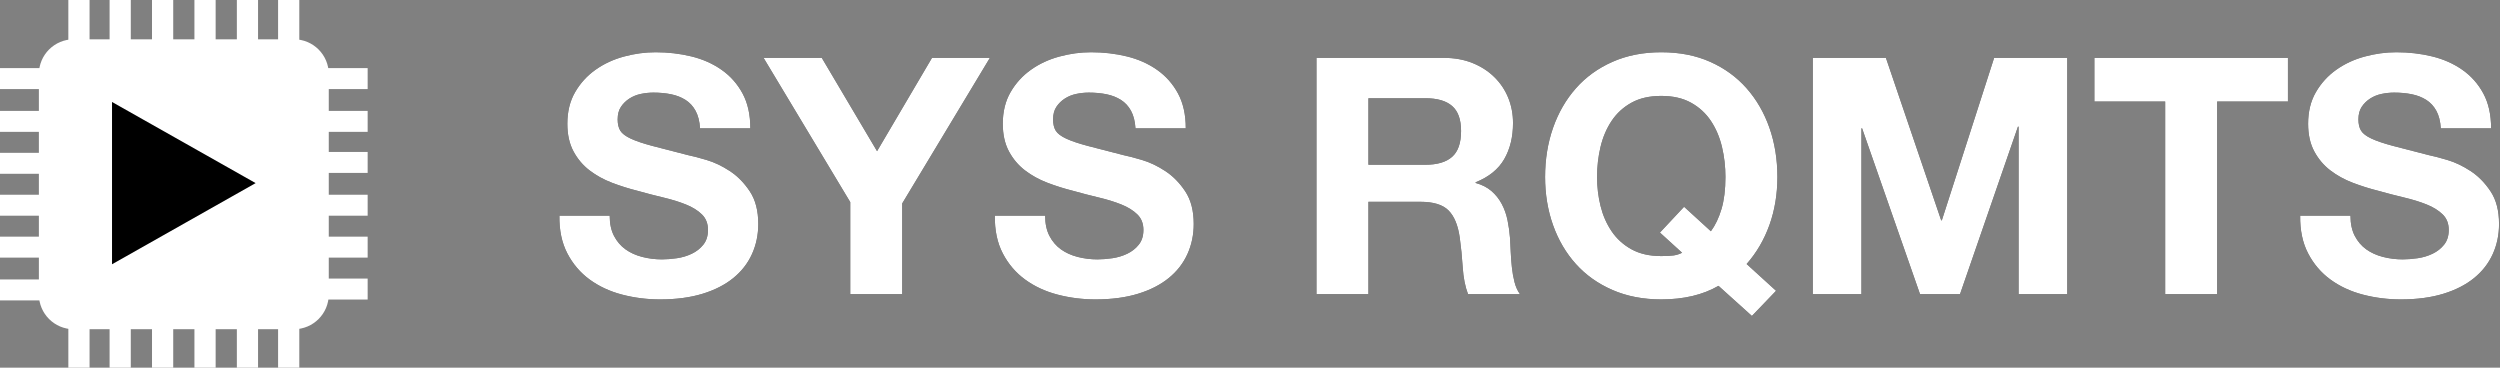
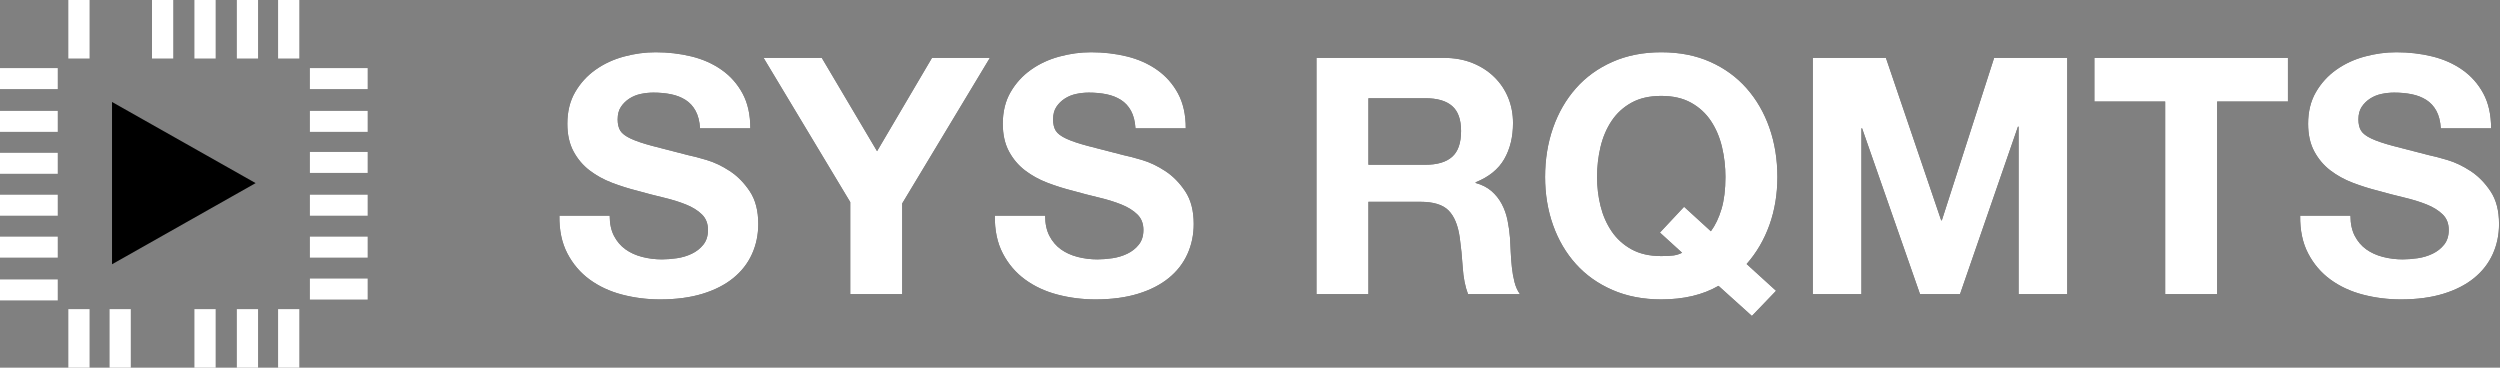
<svg xmlns="http://www.w3.org/2000/svg" width="136px" height="20px" viewBox="0 0 136 20" version="1.1">
  <rect x="0" y="0" width="136" height="20" fill="#808080" stroke="none" />
  <title>logo</title>
  <desc>Created with Sketch.</desc>
  <g id="Page-1" stroke="none" stroke-width="1" fill="none" fill-rule="evenodd">
    <g id="logo" fill-rule="nonzero">
      <g id="Sys-Rqmts" transform="translate(30, 2.143)">
        <g id="SYSRQMTS">
          <g id="path-1-link" fill="#000000">
            <path d="M5.904,14.145 C6.78,14.145 7.551,14.043 8.217,13.839 C8.883,13.635 9.441,13.35 9.891,12.984 C10.341,12.618 10.68,12.183 10.908,11.679 C11.136,11.175 11.25,10.629 11.25,10.041 C11.25,9.321 11.097,8.73 10.791,8.268 C10.485,7.806 10.122,7.437 9.702,7.161 C9.282,6.885 8.859,6.684 8.433,6.558 C8.007,6.432 7.674,6.345 7.434,6.297 C6.63,6.093 5.979,5.925 5.481,5.793 C4.983,5.661 4.593,5.529 4.311,5.397 C4.029,5.265 3.84,5.121 3.744,4.965 C3.648,4.809 3.6,4.605 3.6,4.353 C3.6,4.077 3.66,3.849 3.78,3.669 C3.9,3.489 4.053,3.339 4.239,3.219 C4.425,3.099 4.632,3.015 4.86,2.967 C5.088,2.919 5.316,2.895 5.544,2.895 C5.892,2.895 6.213,2.925 6.507,2.985 C6.801,3.045 7.062,3.147 7.29,3.291 C7.518,3.435 7.701,3.633 7.839,3.885 C7.977,4.137 8.058,4.455 8.082,4.839 L10.818,4.839 C10.818,4.095 10.677,3.462 10.395,2.94 C10.113,2.418 9.732,1.989 9.252,1.653 C8.772,1.317 8.223,1.074 7.605,0.924 C6.987,0.774 6.342,0.699 5.67,0.699 C5.094,0.699 4.518,0.777 3.942,0.933 C3.366,1.089 2.85,1.329 2.394,1.653 C1.938,1.977 1.569,2.382 1.287,2.868 C1.005,3.354 0.864,3.927 0.864,4.587 C0.864,5.175 0.975,5.676 1.197,6.09 C1.419,6.504 1.71,6.849 2.07,7.125 C2.43,7.401 2.838,7.626 3.294,7.8 C3.75,7.974 4.218,8.121 4.698,8.241 C5.166,8.373 5.628,8.493 6.084,8.601 C6.54,8.709 6.948,8.835 7.308,8.979 C7.668,9.123 7.959,9.303 8.181,9.519 C8.403,9.735 8.514,10.017 8.514,10.365 C8.514,10.689 8.43,10.956 8.262,11.166 C8.094,11.376 7.884,11.541 7.632,11.661 C7.38,11.781 7.11,11.862 6.822,11.904 C6.534,11.946 6.264,11.967 6.012,11.967 C5.64,11.967 5.28,11.922 4.932,11.832 C4.584,11.742 4.281,11.604 4.023,11.418 C3.765,11.232 3.558,10.989 3.402,10.689 C3.246,10.389 3.168,10.023 3.168,9.591 L0.432,9.591 C0.42,10.383 0.564,11.067 0.864,11.643 C1.164,12.219 1.569,12.693 2.079,13.065 C2.589,13.437 3.177,13.71 3.843,13.884 C4.509,14.058 5.196,14.145 5.904,14.145 Z M19.08,13.857 L19.08,8.925 L23.85,1.005 L20.7,1.005 L17.712,6.081 L14.706,1.005 L11.538,1.005 L16.254,8.853 L16.254,13.857 L19.08,13.857 Z M29.592,14.145 C30.468,14.145 31.239,14.043 31.905,13.839 C32.571,13.635 33.129,13.35 33.579,12.984 C34.029,12.618 34.368,12.183 34.596,11.679 C34.824,11.175 34.938,10.629 34.938,10.041 C34.938,9.321 34.785,8.73 34.479,8.268 C34.173,7.806 33.81,7.437 33.39,7.161 C32.97,6.885 32.547,6.684 32.121,6.558 C31.695,6.432 31.362,6.345 31.122,6.297 C30.318,6.093 29.667,5.925 29.169,5.793 C28.671,5.661 28.281,5.529 27.999,5.397 C27.717,5.265 27.528,5.121 27.432,4.965 C27.336,4.809 27.288,4.605 27.288,4.353 C27.288,4.077 27.348,3.849 27.468,3.669 C27.588,3.489 27.741,3.339 27.927,3.219 C28.113,3.099 28.32,3.015 28.548,2.967 C28.776,2.919 29.004,2.895 29.232,2.895 C29.58,2.895 29.901,2.925 30.195,2.985 C30.489,3.045 30.75,3.147 30.978,3.291 C31.206,3.435 31.389,3.633 31.527,3.885 C31.665,4.137 31.746,4.455 31.77,4.839 L34.506,4.839 C34.506,4.095 34.365,3.462 34.083,2.94 C33.801,2.418 33.42,1.989 32.94,1.653 C32.46,1.317 31.911,1.074 31.293,0.924 C30.675,0.774 30.03,0.699 29.358,0.699 C28.782,0.699 28.206,0.777 27.63,0.933 C27.054,1.089 26.538,1.329 26.082,1.653 C25.626,1.977 25.257,2.382 24.975,2.868 C24.693,3.354 24.552,3.927 24.552,4.587 C24.552,5.175 24.663,5.676 24.885,6.09 C25.107,6.504 25.398,6.849 25.758,7.125 C26.118,7.401 26.526,7.626 26.982,7.8 C27.438,7.974 27.906,8.121 28.386,8.241 C28.854,8.373 29.316,8.493 29.772,8.601 C30.228,8.709 30.636,8.835 30.996,8.979 C31.356,9.123 31.647,9.303 31.869,9.519 C32.091,9.735 32.202,10.017 32.202,10.365 C32.202,10.689 32.118,10.956 31.95,11.166 C31.782,11.376 31.572,11.541 31.32,11.661 C31.068,11.781 30.798,11.862 30.51,11.904 C30.222,11.946 29.952,11.967 29.7,11.967 C29.328,11.967 28.968,11.922 28.62,11.832 C28.272,11.742 27.969,11.604 27.711,11.418 C27.453,11.232 27.246,10.989 27.09,10.689 C26.934,10.389 26.856,10.023 26.856,9.591 L24.12,9.591 C24.108,10.383 24.252,11.067 24.552,11.643 C24.852,12.219 25.257,12.693 25.767,13.065 C26.277,13.437 26.865,13.71 27.531,13.884 C28.197,14.058 28.884,14.145 29.592,14.145 Z M44.442,13.857 L44.442,8.835 L47.268,8.835 C47.976,8.835 48.486,8.991 48.798,9.303 C49.11,9.615 49.314,10.107 49.41,10.779 C49.482,11.295 49.536,11.835 49.572,12.399 C49.608,12.963 49.704,13.449 49.86,13.857 L52.686,13.857 C52.554,13.677 52.455,13.458 52.389,13.2 C52.323,12.942 52.275,12.669 52.245,12.381 C52.215,12.093 52.194,11.811 52.182,11.535 C52.17,11.259 52.158,11.019 52.146,10.815 C52.122,10.491 52.077,10.167 52.011,9.843 C51.945,9.519 51.84,9.222 51.696,8.952 C51.552,8.682 51.366,8.448 51.138,8.25 C50.91,8.052 50.622,7.905 50.274,7.809 L50.274,7.773 C50.994,7.485 51.513,7.065 51.831,6.513 C52.149,5.961 52.308,5.307 52.308,4.551 C52.308,4.059 52.221,3.6 52.047,3.174 C51.873,2.748 51.621,2.373 51.291,2.049 C50.961,1.725 50.565,1.47 50.103,1.284 C49.641,1.098 49.122,1.005 48.546,1.005 L41.616,1.005 L41.616,13.857 L44.442,13.857 Z M47.538,6.819 L44.442,6.819 L44.442,3.201 L47.538,3.201 C48.186,3.201 48.672,3.342 48.996,3.624 C49.32,3.906 49.482,4.359 49.482,4.983 C49.482,5.631 49.32,6.099 48.996,6.387 C48.672,6.675 48.186,6.819 47.538,6.819 Z M65.304,15.045 L66.618,13.677 L65.016,12.219 C65.556,11.607 65.97,10.899 66.258,10.095 C66.546,9.291 66.69,8.421 66.69,7.485 C66.69,6.525 66.546,5.634 66.258,4.812 C65.97,3.99 65.556,3.273 65.016,2.661 C64.476,2.049 63.816,1.569 63.036,1.221 C62.256,0.873 61.368,0.699 60.372,0.699 C59.388,0.699 58.503,0.873 57.717,1.221 C56.931,1.569 56.268,2.049 55.728,2.661 C55.188,3.273 54.774,3.99 54.486,4.812 C54.198,5.634 54.054,6.525 54.054,7.485 C54.054,8.421 54.198,9.294 54.486,10.104 C54.774,10.914 55.188,11.619 55.728,12.219 C56.268,12.819 56.931,13.29 57.717,13.632 C58.503,13.974 59.388,14.145 60.372,14.145 C61.596,14.145 62.634,13.899 63.486,13.407 L63.486,13.407 L65.304,15.045 Z M60.372,11.787 C59.736,11.787 59.196,11.664 58.752,11.418 C58.308,11.172 57.948,10.845 57.672,10.437 C57.396,10.029 57.195,9.57 57.069,9.06 C56.943,8.55 56.88,8.025 56.88,7.485 C56.88,6.921 56.943,6.375 57.069,5.847 C57.195,5.319 57.396,4.848 57.672,4.434 C57.948,4.02 58.308,3.69 58.752,3.444 C59.196,3.198 59.736,3.075 60.372,3.075 C61.008,3.075 61.548,3.198 61.992,3.444 C62.436,3.69 62.796,4.02 63.072,4.434 C63.348,4.848 63.549,5.319 63.675,5.847 C63.801,6.375 63.864,6.921 63.864,7.485 C63.864,8.169 63.792,8.751 63.648,9.231 C63.504,9.711 63.312,10.113 63.072,10.437 L63.072,10.437 L61.614,9.105 L60.3,10.509 L61.506,11.607 C61.362,11.679 61.212,11.727 61.056,11.751 C60.9,11.775 60.672,11.787 60.372,11.787 Z M71.262,13.857 L71.262,4.839 L71.298,4.839 L74.448,13.857 L76.626,13.857 L79.776,4.749 L79.812,4.749 L79.812,13.857 L82.458,13.857 L82.458,1.005 L78.48,1.005 L75.636,9.843 L75.6,9.843 L72.594,1.005 L68.616,1.005 L68.616,13.857 L71.262,13.857 Z M90.612,13.857 L90.612,3.381 L94.464,3.381 L94.464,1.005 L83.934,1.005 L83.934,3.381 L87.786,3.381 L87.786,13.857 L90.612,13.857 Z M100.602,14.145 C101.478,14.145 102.249,14.043 102.915,13.839 C103.581,13.635 104.139,13.35 104.589,12.984 C105.039,12.618 105.378,12.183 105.606,11.679 C105.834,11.175 105.948,10.629 105.948,10.041 C105.948,9.321 105.795,8.73 105.489,8.268 C105.183,7.806 104.82,7.437 104.4,7.161 C103.98,6.885 103.557,6.684 103.131,6.558 C102.705,6.432 102.372,6.345 102.132,6.297 C101.328,6.093 100.677,5.925 100.179,5.793 C99.681,5.661 99.291,5.529 99.009,5.397 C98.727,5.265 98.538,5.121 98.442,4.965 C98.346,4.809 98.298,4.605 98.298,4.353 C98.298,4.077 98.358,3.849 98.478,3.669 C98.598,3.489 98.751,3.339 98.937,3.219 C99.123,3.099 99.33,3.015 99.558,2.967 C99.786,2.919 100.014,2.895 100.242,2.895 C100.59,2.895 100.911,2.925 101.205,2.985 C101.499,3.045 101.76,3.147 101.988,3.291 C102.216,3.435 102.399,3.633 102.537,3.885 C102.675,4.137 102.756,4.455 102.78,4.839 L105.516,4.839 C105.516,4.095 105.375,3.462 105.093,2.94 C104.811,2.418 104.43,1.989 103.95,1.653 C103.47,1.317 102.921,1.074 102.303,0.924 C101.685,0.774 101.04,0.699 100.368,0.699 C99.792,0.699 99.216,0.777 98.64,0.933 C98.064,1.089 97.548,1.329 97.092,1.653 C96.636,1.977 96.267,2.382 95.985,2.868 C95.703,3.354 95.562,3.927 95.562,4.587 C95.562,5.175 95.673,5.676 95.895,6.09 C96.117,6.504 96.408,6.849 96.768,7.125 C97.128,7.401 97.536,7.626 97.992,7.8 C98.448,7.974 98.916,8.121 99.396,8.241 C99.864,8.373 100.326,8.493 100.782,8.601 C101.238,8.709 101.646,8.835 102.006,8.979 C102.366,9.123 102.657,9.303 102.879,9.519 C103.101,9.735 103.212,10.017 103.212,10.365 C103.212,10.689 103.128,10.956 102.96,11.166 C102.792,11.376 102.582,11.541 102.33,11.661 C102.078,11.781 101.808,11.862 101.52,11.904 C101.232,11.946 100.962,11.967 100.71,11.967 C100.338,11.967 99.978,11.922 99.63,11.832 C99.282,11.742 98.979,11.604 98.721,11.418 C98.463,11.232 98.256,10.989 98.1,10.689 C97.944,10.389 97.866,10.023 97.866,9.591 L95.13,9.591 C95.118,10.383 95.262,11.067 95.562,11.643 C95.862,12.219 96.267,12.693 96.777,13.065 C97.287,13.437 97.875,13.71 98.541,13.884 C99.207,14.058 99.894,14.145 100.602,14.145 Z" id="path-1" />
          </g>
          <g id="path-1-link" fill="#FFFFFF">
            <path d="M5.904,14.145 C6.78,14.145 7.551,14.043 8.217,13.839 C8.883,13.635 9.441,13.35 9.891,12.984 C10.341,12.618 10.68,12.183 10.908,11.679 C11.136,11.175 11.25,10.629 11.25,10.041 C11.25,9.321 11.097,8.73 10.791,8.268 C10.485,7.806 10.122,7.437 9.702,7.161 C9.282,6.885 8.859,6.684 8.433,6.558 C8.007,6.432 7.674,6.345 7.434,6.297 C6.63,6.093 5.979,5.925 5.481,5.793 C4.983,5.661 4.593,5.529 4.311,5.397 C4.029,5.265 3.84,5.121 3.744,4.965 C3.648,4.809 3.6,4.605 3.6,4.353 C3.6,4.077 3.66,3.849 3.78,3.669 C3.9,3.489 4.053,3.339 4.239,3.219 C4.425,3.099 4.632,3.015 4.86,2.967 C5.088,2.919 5.316,2.895 5.544,2.895 C5.892,2.895 6.213,2.925 6.507,2.985 C6.801,3.045 7.062,3.147 7.29,3.291 C7.518,3.435 7.701,3.633 7.839,3.885 C7.977,4.137 8.058,4.455 8.082,4.839 L10.818,4.839 C10.818,4.095 10.677,3.462 10.395,2.94 C10.113,2.418 9.732,1.989 9.252,1.653 C8.772,1.317 8.223,1.074 7.605,0.924 C6.987,0.774 6.342,0.699 5.67,0.699 C5.094,0.699 4.518,0.777 3.942,0.933 C3.366,1.089 2.85,1.329 2.394,1.653 C1.938,1.977 1.569,2.382 1.287,2.868 C1.005,3.354 0.864,3.927 0.864,4.587 C0.864,5.175 0.975,5.676 1.197,6.09 C1.419,6.504 1.71,6.849 2.07,7.125 C2.43,7.401 2.838,7.626 3.294,7.8 C3.75,7.974 4.218,8.121 4.698,8.241 C5.166,8.373 5.628,8.493 6.084,8.601 C6.54,8.709 6.948,8.835 7.308,8.979 C7.668,9.123 7.959,9.303 8.181,9.519 C8.403,9.735 8.514,10.017 8.514,10.365 C8.514,10.689 8.43,10.956 8.262,11.166 C8.094,11.376 7.884,11.541 7.632,11.661 C7.38,11.781 7.11,11.862 6.822,11.904 C6.534,11.946 6.264,11.967 6.012,11.967 C5.64,11.967 5.28,11.922 4.932,11.832 C4.584,11.742 4.281,11.604 4.023,11.418 C3.765,11.232 3.558,10.989 3.402,10.689 C3.246,10.389 3.168,10.023 3.168,9.591 L0.432,9.591 C0.42,10.383 0.564,11.067 0.864,11.643 C1.164,12.219 1.569,12.693 2.079,13.065 C2.589,13.437 3.177,13.71 3.843,13.884 C4.509,14.058 5.196,14.145 5.904,14.145 Z M19.08,13.857 L19.08,8.925 L23.85,1.005 L20.7,1.005 L17.712,6.081 L14.706,1.005 L11.538,1.005 L16.254,8.853 L16.254,13.857 L19.08,13.857 Z M29.592,14.145 C30.468,14.145 31.239,14.043 31.905,13.839 C32.571,13.635 33.129,13.35 33.579,12.984 C34.029,12.618 34.368,12.183 34.596,11.679 C34.824,11.175 34.938,10.629 34.938,10.041 C34.938,9.321 34.785,8.73 34.479,8.268 C34.173,7.806 33.81,7.437 33.39,7.161 C32.97,6.885 32.547,6.684 32.121,6.558 C31.695,6.432 31.362,6.345 31.122,6.297 C30.318,6.093 29.667,5.925 29.169,5.793 C28.671,5.661 28.281,5.529 27.999,5.397 C27.717,5.265 27.528,5.121 27.432,4.965 C27.336,4.809 27.288,4.605 27.288,4.353 C27.288,4.077 27.348,3.849 27.468,3.669 C27.588,3.489 27.741,3.339 27.927,3.219 C28.113,3.099 28.32,3.015 28.548,2.967 C28.776,2.919 29.004,2.895 29.232,2.895 C29.58,2.895 29.901,2.925 30.195,2.985 C30.489,3.045 30.75,3.147 30.978,3.291 C31.206,3.435 31.389,3.633 31.527,3.885 C31.665,4.137 31.746,4.455 31.77,4.839 L34.506,4.839 C34.506,4.095 34.365,3.462 34.083,2.94 C33.801,2.418 33.42,1.989 32.94,1.653 C32.46,1.317 31.911,1.074 31.293,0.924 C30.675,0.774 30.03,0.699 29.358,0.699 C28.782,0.699 28.206,0.777 27.63,0.933 C27.054,1.089 26.538,1.329 26.082,1.653 C25.626,1.977 25.257,2.382 24.975,2.868 C24.693,3.354 24.552,3.927 24.552,4.587 C24.552,5.175 24.663,5.676 24.885,6.09 C25.107,6.504 25.398,6.849 25.758,7.125 C26.118,7.401 26.526,7.626 26.982,7.8 C27.438,7.974 27.906,8.121 28.386,8.241 C28.854,8.373 29.316,8.493 29.772,8.601 C30.228,8.709 30.636,8.835 30.996,8.979 C31.356,9.123 31.647,9.303 31.869,9.519 C32.091,9.735 32.202,10.017 32.202,10.365 C32.202,10.689 32.118,10.956 31.95,11.166 C31.782,11.376 31.572,11.541 31.32,11.661 C31.068,11.781 30.798,11.862 30.51,11.904 C30.222,11.946 29.952,11.967 29.7,11.967 C29.328,11.967 28.968,11.922 28.62,11.832 C28.272,11.742 27.969,11.604 27.711,11.418 C27.453,11.232 27.246,10.989 27.09,10.689 C26.934,10.389 26.856,10.023 26.856,9.591 L24.12,9.591 C24.108,10.383 24.252,11.067 24.552,11.643 C24.852,12.219 25.257,12.693 25.767,13.065 C26.277,13.437 26.865,13.71 27.531,13.884 C28.197,14.058 28.884,14.145 29.592,14.145 Z M44.442,13.857 L44.442,8.835 L47.268,8.835 C47.976,8.835 48.486,8.991 48.798,9.303 C49.11,9.615 49.314,10.107 49.41,10.779 C49.482,11.295 49.536,11.835 49.572,12.399 C49.608,12.963 49.704,13.449 49.86,13.857 L52.686,13.857 C52.554,13.677 52.455,13.458 52.389,13.2 C52.323,12.942 52.275,12.669 52.245,12.381 C52.215,12.093 52.194,11.811 52.182,11.535 C52.17,11.259 52.158,11.019 52.146,10.815 C52.122,10.491 52.077,10.167 52.011,9.843 C51.945,9.519 51.84,9.222 51.696,8.952 C51.552,8.682 51.366,8.448 51.138,8.25 C50.91,8.052 50.622,7.905 50.274,7.809 L50.274,7.773 C50.994,7.485 51.513,7.065 51.831,6.513 C52.149,5.961 52.308,5.307 52.308,4.551 C52.308,4.059 52.221,3.6 52.047,3.174 C51.873,2.748 51.621,2.373 51.291,2.049 C50.961,1.725 50.565,1.47 50.103,1.284 C49.641,1.098 49.122,1.005 48.546,1.005 L41.616,1.005 L41.616,13.857 L44.442,13.857 Z M47.538,6.819 L44.442,6.819 L44.442,3.201 L47.538,3.201 C48.186,3.201 48.672,3.342 48.996,3.624 C49.32,3.906 49.482,4.359 49.482,4.983 C49.482,5.631 49.32,6.099 48.996,6.387 C48.672,6.675 48.186,6.819 47.538,6.819 Z M65.304,15.045 L66.618,13.677 L65.016,12.219 C65.556,11.607 65.97,10.899 66.258,10.095 C66.546,9.291 66.69,8.421 66.69,7.485 C66.69,6.525 66.546,5.634 66.258,4.812 C65.97,3.99 65.556,3.273 65.016,2.661 C64.476,2.049 63.816,1.569 63.036,1.221 C62.256,0.873 61.368,0.699 60.372,0.699 C59.388,0.699 58.503,0.873 57.717,1.221 C56.931,1.569 56.268,2.049 55.728,2.661 C55.188,3.273 54.774,3.99 54.486,4.812 C54.198,5.634 54.054,6.525 54.054,7.485 C54.054,8.421 54.198,9.294 54.486,10.104 C54.774,10.914 55.188,11.619 55.728,12.219 C56.268,12.819 56.931,13.29 57.717,13.632 C58.503,13.974 59.388,14.145 60.372,14.145 C61.596,14.145 62.634,13.899 63.486,13.407 L63.486,13.407 L65.304,15.045 Z M60.372,11.787 C59.736,11.787 59.196,11.664 58.752,11.418 C58.308,11.172 57.948,10.845 57.672,10.437 C57.396,10.029 57.195,9.57 57.069,9.06 C56.943,8.55 56.88,8.025 56.88,7.485 C56.88,6.921 56.943,6.375 57.069,5.847 C57.195,5.319 57.396,4.848 57.672,4.434 C57.948,4.02 58.308,3.69 58.752,3.444 C59.196,3.198 59.736,3.075 60.372,3.075 C61.008,3.075 61.548,3.198 61.992,3.444 C62.436,3.69 62.796,4.02 63.072,4.434 C63.348,4.848 63.549,5.319 63.675,5.847 C63.801,6.375 63.864,6.921 63.864,7.485 C63.864,8.169 63.792,8.751 63.648,9.231 C63.504,9.711 63.312,10.113 63.072,10.437 L63.072,10.437 L61.614,9.105 L60.3,10.509 L61.506,11.607 C61.362,11.679 61.212,11.727 61.056,11.751 C60.9,11.775 60.672,11.787 60.372,11.787 Z M71.262,13.857 L71.262,4.839 L71.298,4.839 L74.448,13.857 L76.626,13.857 L79.776,4.749 L79.812,4.749 L79.812,13.857 L82.458,13.857 L82.458,1.005 L78.48,1.005 L75.636,9.843 L75.6,9.843 L72.594,1.005 L68.616,1.005 L68.616,13.857 L71.262,13.857 Z M90.612,13.857 L90.612,3.381 L94.464,3.381 L94.464,1.005 L83.934,1.005 L83.934,3.381 L87.786,3.381 L87.786,13.857 L90.612,13.857 Z M100.602,14.145 C101.478,14.145 102.249,14.043 102.915,13.839 C103.581,13.635 104.139,13.35 104.589,12.984 C105.039,12.618 105.378,12.183 105.606,11.679 C105.834,11.175 105.948,10.629 105.948,10.041 C105.948,9.321 105.795,8.73 105.489,8.268 C105.183,7.806 104.82,7.437 104.4,7.161 C103.98,6.885 103.557,6.684 103.131,6.558 C102.705,6.432 102.372,6.345 102.132,6.297 C101.328,6.093 100.677,5.925 100.179,5.793 C99.681,5.661 99.291,5.529 99.009,5.397 C98.727,5.265 98.538,5.121 98.442,4.965 C98.346,4.809 98.298,4.605 98.298,4.353 C98.298,4.077 98.358,3.849 98.478,3.669 C98.598,3.489 98.751,3.339 98.937,3.219 C99.123,3.099 99.33,3.015 99.558,2.967 C99.786,2.919 100.014,2.895 100.242,2.895 C100.59,2.895 100.911,2.925 101.205,2.985 C101.499,3.045 101.76,3.147 101.988,3.291 C102.216,3.435 102.399,3.633 102.537,3.885 C102.675,4.137 102.756,4.455 102.78,4.839 L105.516,4.839 C105.516,4.095 105.375,3.462 105.093,2.94 C104.811,2.418 104.43,1.989 103.95,1.653 C103.47,1.317 102.921,1.074 102.303,0.924 C101.685,0.774 101.04,0.699 100.368,0.699 C99.792,0.699 99.216,0.777 98.64,0.933 C98.064,1.089 97.548,1.329 97.092,1.653 C96.636,1.977 96.267,2.382 95.985,2.868 C95.703,3.354 95.562,3.927 95.562,4.587 C95.562,5.175 95.673,5.676 95.895,6.09 C96.117,6.504 96.408,6.849 96.768,7.125 C97.128,7.401 97.536,7.626 97.992,7.8 C98.448,7.974 98.916,8.121 99.396,8.241 C99.864,8.373 100.326,8.493 100.782,8.601 C101.238,8.709 101.646,8.835 102.006,8.979 C102.366,9.123 102.657,9.303 102.879,9.519 C103.101,9.735 103.212,10.017 103.212,10.365 C103.212,10.689 103.128,10.956 102.96,11.166 C102.792,11.376 102.582,11.541 102.33,11.661 C102.078,11.781 101.808,11.862 101.52,11.904 C101.232,11.946 100.962,11.967 100.71,11.967 C100.338,11.967 99.978,11.922 99.63,11.832 C99.282,11.742 98.979,11.604 98.721,11.418 C98.463,11.232 98.256,10.989 98.1,10.689 C97.944,10.389 97.866,10.023 97.866,9.591 L95.13,9.591 C95.118,10.383 95.262,11.067 95.562,11.643 C95.862,12.219 96.267,12.693 96.777,13.065 C97.287,13.437 97.875,13.71 98.541,13.884 C99.207,14.058 99.894,14.145 100.602,14.145 Z" id="path-1" />
          </g>
        </g>
      </g>
      <g id="White">
        <g id="Logo">
          <g id="Chip" fill="#FFFFFF">
-             <path d="M17.885,16.017 C17.885,17.062 17.037,17.91 15.992,17.91 L4.008,17.91 C2.963,17.91 2.115,17.062 2.115,16.017 L2.115,4.031 C2.115,2.985 2.963,2.138 4.008,2.138 L15.992,2.138 C17.037,2.138 17.885,2.985 17.885,4.031 L17.885,16.017 Z" id="Path" />
            <polygon id="Path" points="0 15.202 3.141 15.202 3.141 16.342 0 16.342" />
            <polygon id="Path" points="0 12.874 3.141 12.874 3.141 14.014 0 14.014" />
            <polygon id="Path" points="0 10.594 3.141 10.594 3.141 11.734 0 11.734" />
            <polygon id="Path" points="0 8.314 3.141 8.314 3.141 9.454 0 9.454" />
            <polygon id="Path" points="0 6.033 3.141 6.033 3.141 7.173 0 7.173" />
            <polygon id="Path" points="0 3.705 3.141 3.705 3.141 4.846 0 4.846" />
            <polygon id="Path" points="16.859 15.154 20 15.154 20 16.295 16.859 16.295" />
            <polygon id="Path" points="16.859 12.874 20 12.874 20 14.014 16.859 14.014" />
            <polygon id="Path" points="16.859 10.594 20 10.594 20 11.734 16.859 11.734" />
            <polygon id="Path" points="16.859 8.266 20 8.266 20 9.406 16.859 9.406" />
            <polygon id="Path" points="16.859 6.033 20 6.033 20 7.173 16.859 7.173" />
            <polygon id="Path" points="16.859 3.705 20 3.705 20 4.846 16.859 4.846" />
            <polygon id="Path" points="15.128 0 16.282 0 16.282 3.183 15.128 3.183" />
            <polygon id="Path" points="12.885 0 14.038 0 14.038 3.183 12.885 3.183" />
            <polygon id="Path" points="10.577 0 11.731 0 11.731 3.183 10.577 3.183" />
            <polygon id="Path" points="8.269 0 9.423 0 9.423 3.183 8.269 3.183" />
-             <polygon id="Path" points="5.962 0 7.115 0 7.115 3.183 5.962 3.183" />
            <polygon id="Path" points="3.718 0 4.872 0 4.872 3.183 3.718 3.183" />
            <polygon id="Path" points="15.128 16.817 16.282 16.817 16.282 20 15.128 20" />
            <polygon id="Path" points="12.885 16.817 14.038 16.817 14.038 20 12.885 20" />
            <polygon id="Path" points="10.577 16.817 11.731 16.817 11.731 20 10.577 20" />
-             <polygon id="Path" points="8.269 16.817 9.423 16.817 9.423 20 8.269 20" />
            <polygon id="Path" points="5.962 16.817 7.115 16.817 7.115 20 5.962 20" />
            <polygon id="Path" points="3.718 16.817 4.872 16.817 4.872 20 3.718 20" />
          </g>
          <polygon id="Play" fill="#000000" points="6.094 5.547 13.906 9.961 6.094 14.376" />
        </g>
      </g>
    </g>
  </g>
</svg>